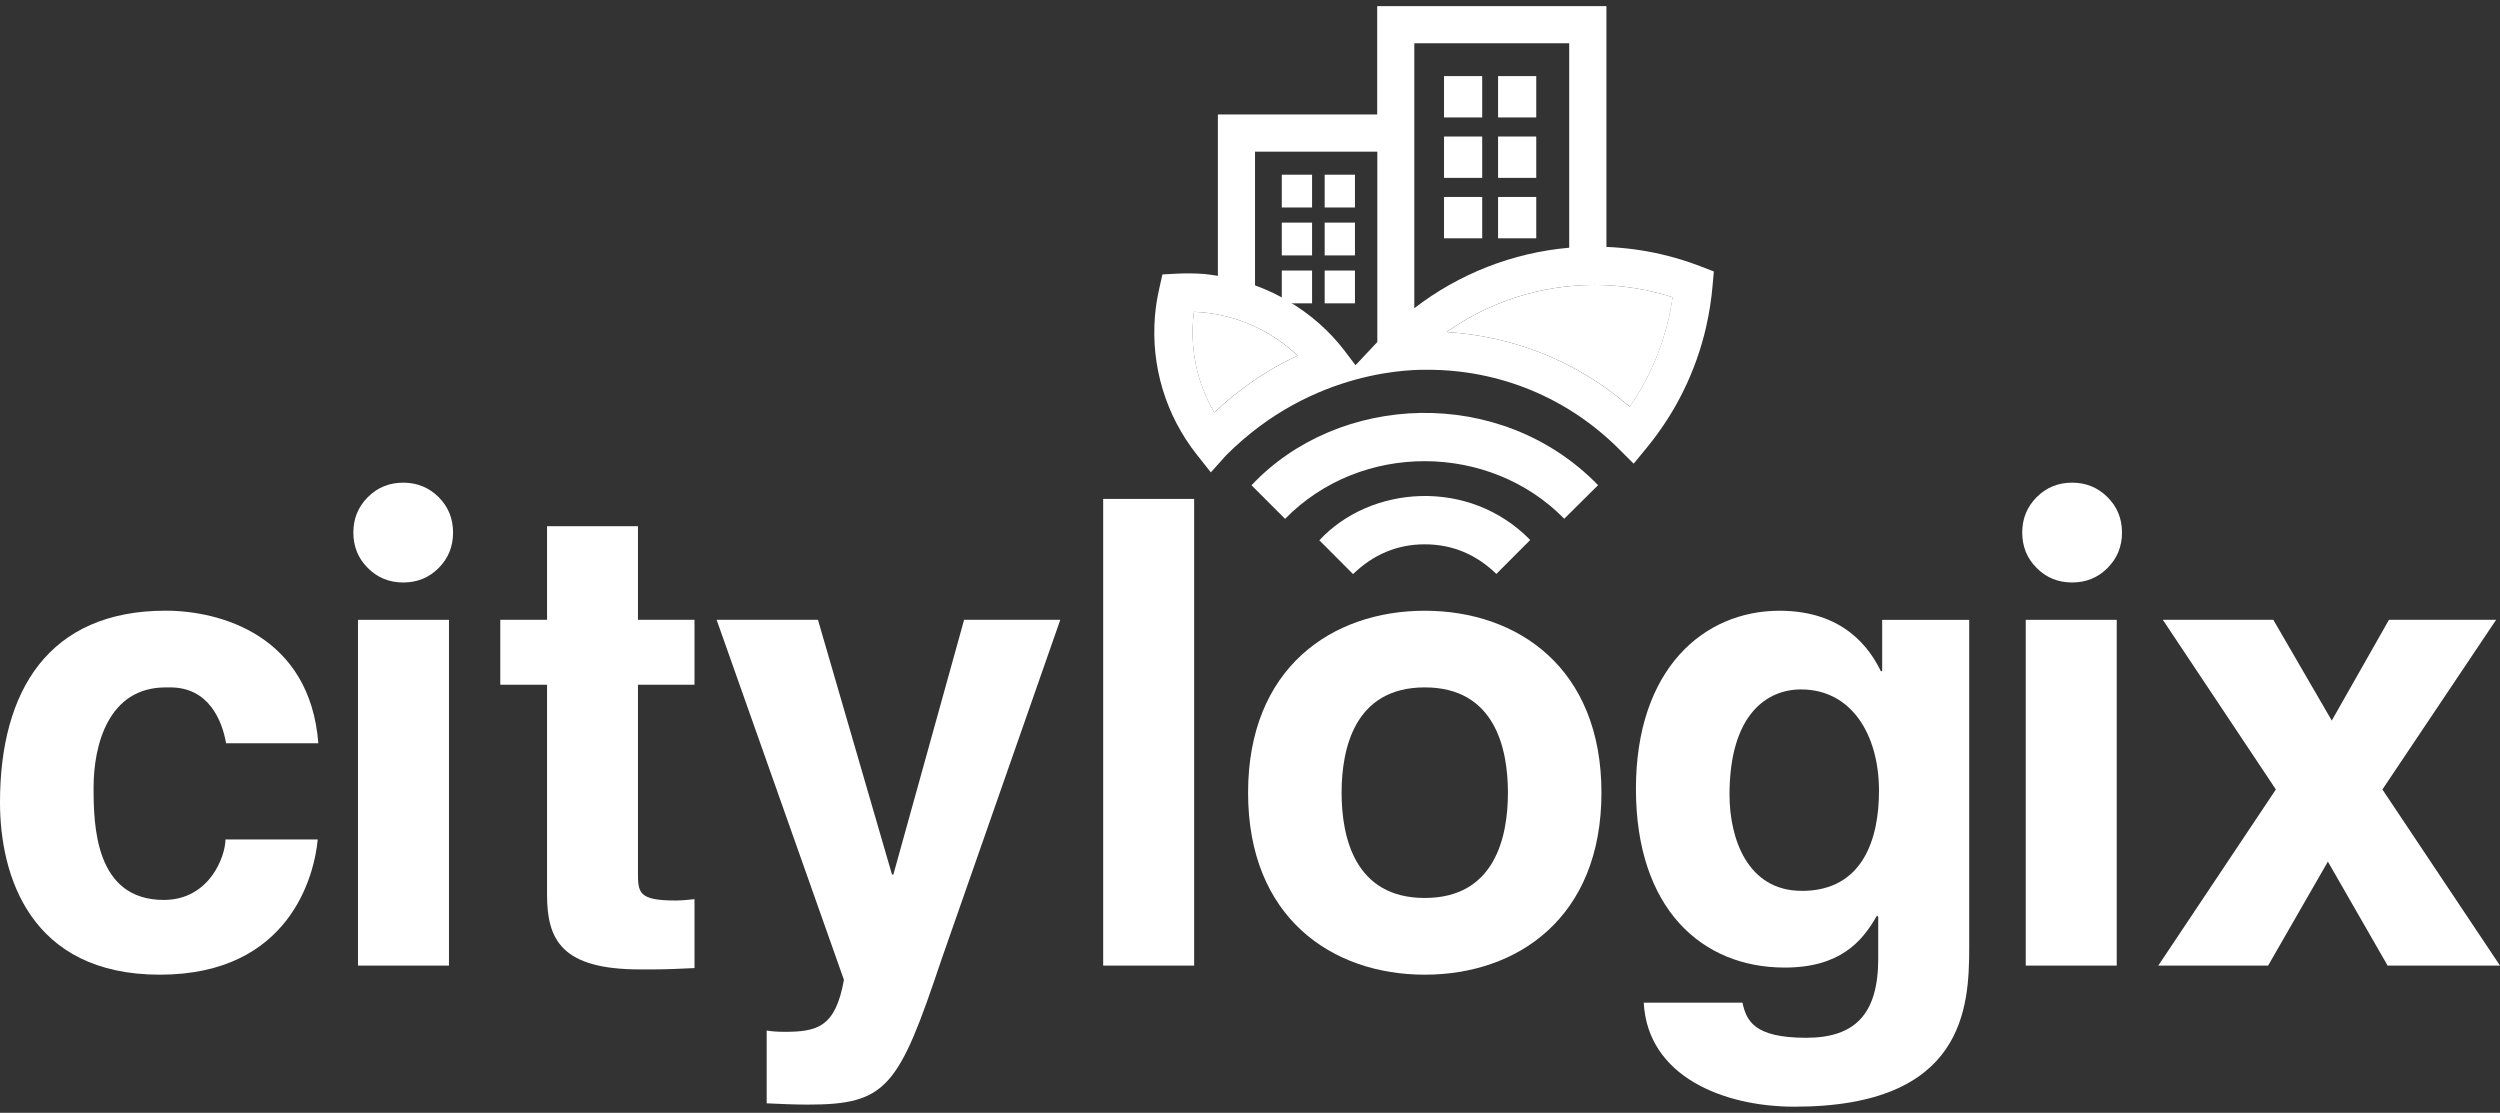
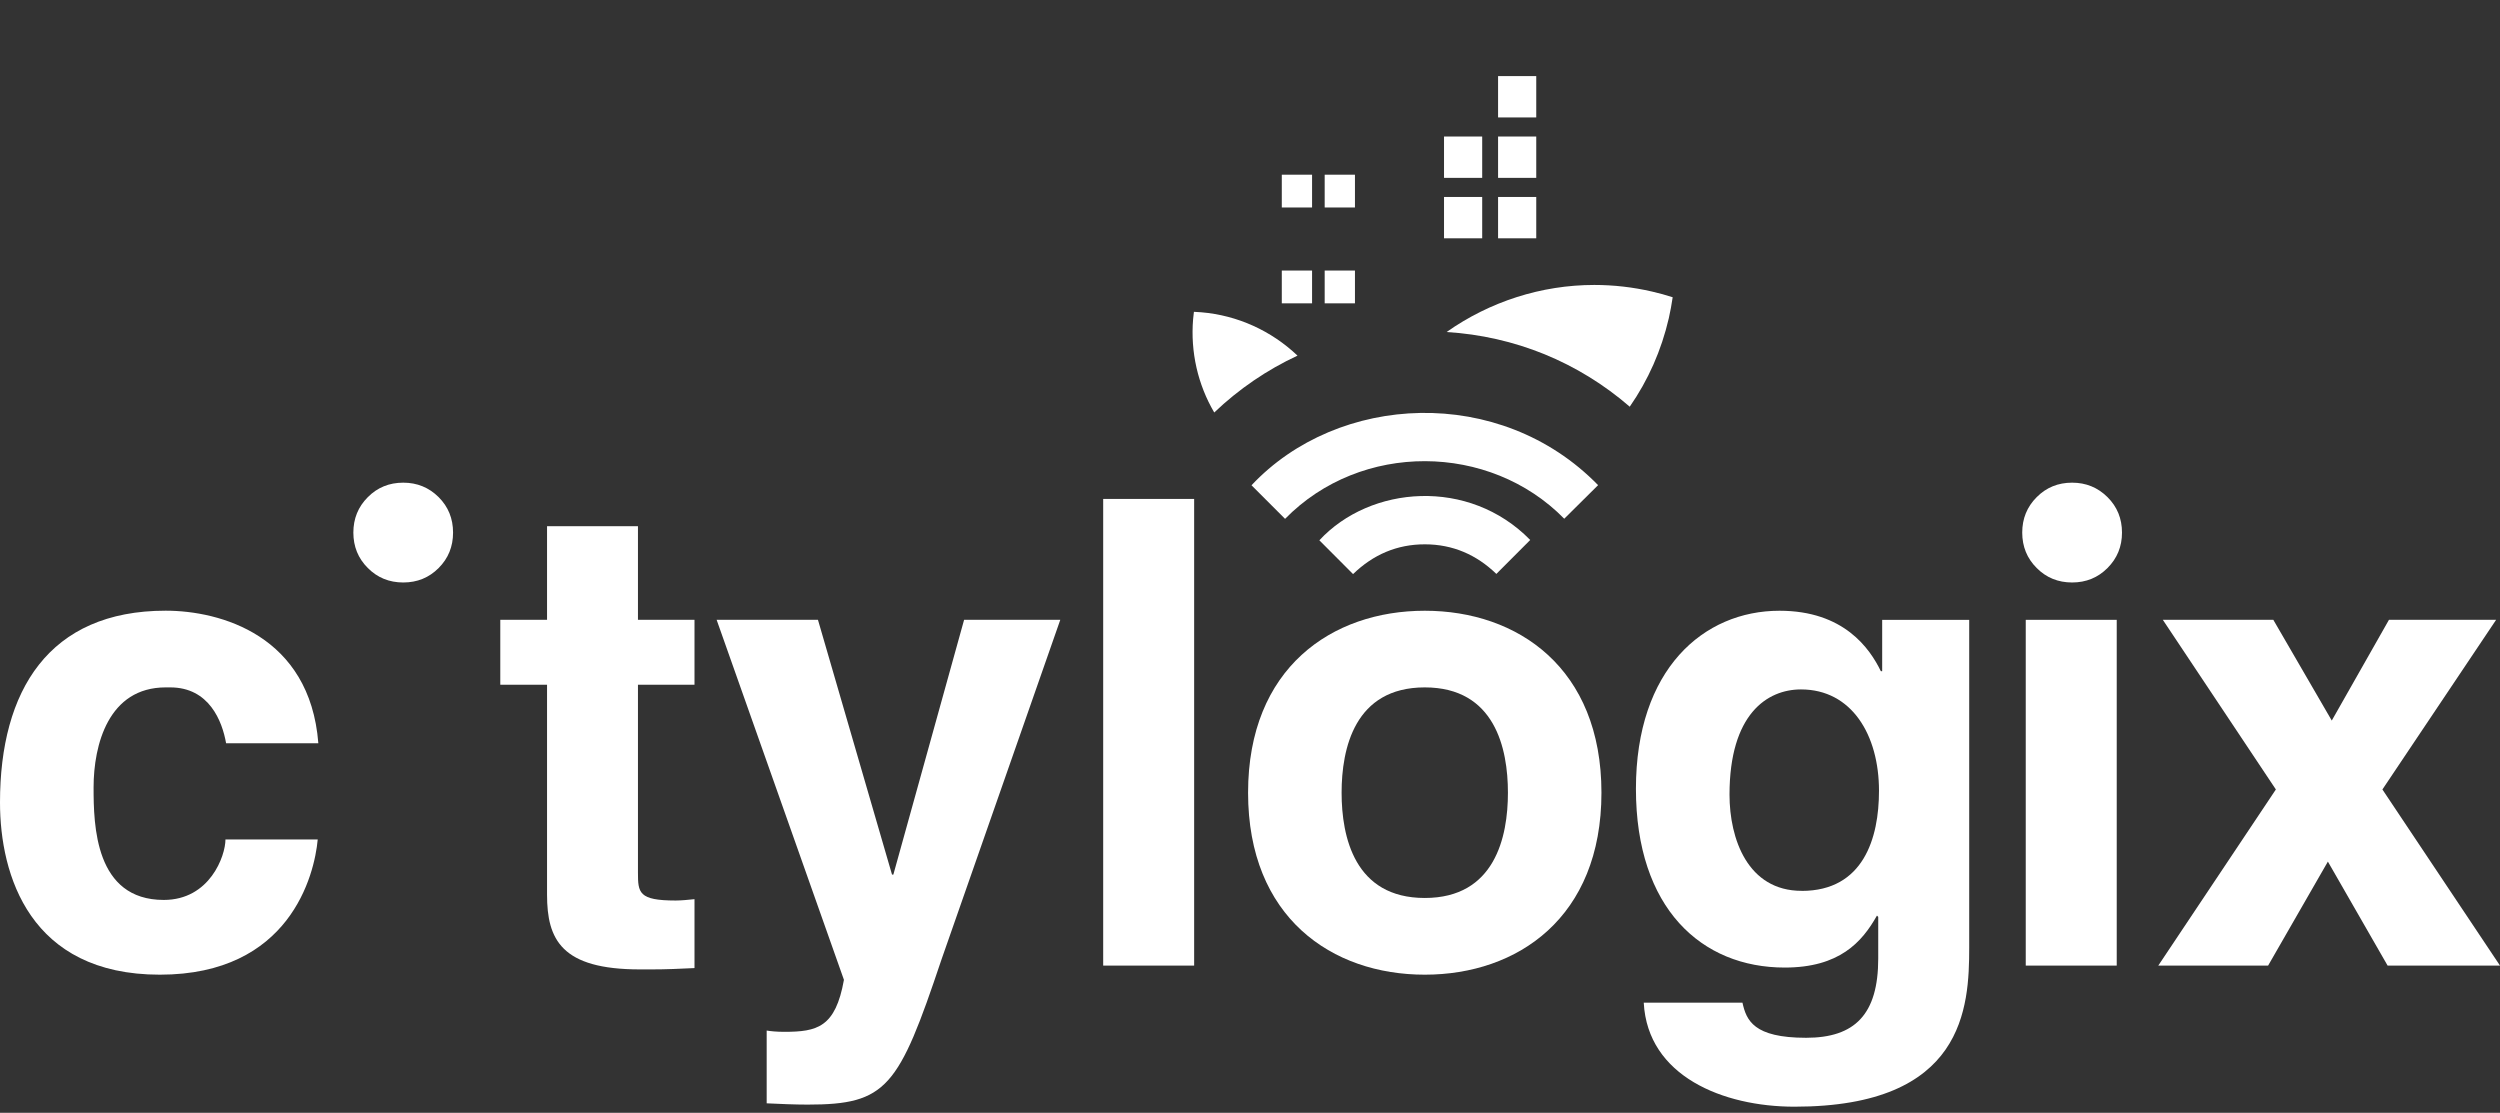
<svg xmlns="http://www.w3.org/2000/svg" width="164" height="73" viewBox="0 0 164 73" fill="none">
  <rect x="0" y="0" width="164" height="73" fill="#333333" stroke="none" />
  <path d="M10.869 45.093H11.169C13.724 45.093 14.578 47.311 14.832 48.758H20.883C20.329 41.682 14.449 40.061 10.869 40.061C3.196 40.061 0 45.306 0 52.64C0 57.414 1.959 63.939 10.485 63.939C19.012 63.939 20.629 57.414 20.842 55.071H14.79C14.79 56.138 13.769 59.036 10.743 59.036C6.226 59.036 6.139 54.133 6.139 51.66C6.139 48.846 7.118 45.093 10.869 45.093Z" fill="white" />
-   <path d="M29.452 40.661H23.484V63.343H29.452V40.661Z" fill="white" />
+   <path d="M29.452 40.661H23.484V63.343V40.661Z" fill="white" />
  <path d="M41.85 34.519H35.886V40.657H32.819V44.918H35.886V58.69C35.886 61.634 36.824 63.593 41.979 63.593H42.746C43.684 63.593 44.621 63.552 45.559 63.506V58.986C45.13 59.028 44.705 59.074 44.322 59.074C41.892 59.074 41.85 58.561 41.85 57.239V44.918H45.559V40.657H41.85V34.519Z" fill="white" />
  <path d="M58.604 57.372H58.516L53.657 40.657H47.01L55.362 64.277C54.807 67.391 53.615 67.688 51.444 67.688C50.931 67.688 50.548 67.646 50.294 67.604V72.378C51.144 72.42 52.169 72.462 52.977 72.462C58.175 72.462 58.945 71.353 61.758 62.955L69.556 40.657H63.246L58.604 57.372Z" fill="white" />
  <path d="M26.453 31.663C25.534 31.663 24.759 31.978 24.129 32.613C23.495 33.247 23.18 34.022 23.18 34.937C23.18 35.852 23.495 36.631 24.129 37.261C24.759 37.896 25.534 38.211 26.453 38.211C27.371 38.211 28.146 37.896 28.776 37.261C29.406 36.631 29.721 35.856 29.721 34.937C29.721 34.018 29.406 33.243 28.776 32.613C28.142 31.982 27.367 31.663 26.453 31.663Z" fill="white" />
  <path d="M104.835 31.826C98.4 25.226 87.77 25.791 82.099 31.834C82.835 32.567 83.568 33.304 84.3 34.037C89.281 28.951 97.72 29.035 102.614 34.029C103.362 33.285 104.098 32.552 104.835 31.826Z" fill="white" />
  <path d="M86.548 35.442C87.277 36.172 88.006 36.901 88.761 37.66C90.078 36.384 91.646 35.704 93.476 35.708C95.306 35.708 96.866 36.395 98.161 37.649C98.916 36.889 99.649 36.156 100.382 35.423C96.365 31.314 89.885 31.838 86.548 35.446V35.442Z" fill="white" />
-   <path d="M111.922 21.443C112.123 20.569 112.264 19.665 112.344 18.75L112.427 17.808L111.543 17.466C110.692 17.139 109.815 16.87 108.942 16.672C107.769 16.403 106.573 16.247 105.381 16.198V0.401H90.344V7.511H79.893V18.096C79.601 18.051 79.312 18.002 79.016 17.975C78.424 17.929 77.805 17.922 77.205 17.952L76.256 18.002L76.047 18.928C75.911 19.528 75.816 20.128 75.766 20.725C75.493 24.003 76.469 27.235 78.503 29.814L79.43 30.987L80.428 29.874C86.202 24.082 92.986 24.257 93.654 24.257C98.385 24.257 102.834 26.095 106.186 29.438L107.169 30.417L108.05 29.343C109.944 27.026 111.25 24.363 111.926 21.439L111.922 21.443ZM79.657 27.06C78.579 25.218 78.093 23.091 78.272 20.938C78.283 20.778 78.302 20.618 78.325 20.455C78.488 20.459 78.648 20.47 78.807 20.485C81.184 20.687 83.412 21.701 85.124 23.33C83.116 24.265 81.267 25.526 79.661 27.06H79.657ZM90.348 22.442L88.921 23.957L88.241 23.057C87.224 21.712 85.959 20.611 84.54 19.771C84.331 19.65 84.122 19.528 83.906 19.414C83.397 19.149 82.869 18.917 82.33 18.719V9.95H90.352V22.442H90.348ZM92.778 20.22V2.84H102.94V16.251C99.25 16.57 95.712 17.956 92.778 20.22ZM106.907 26.68C105.222 25.218 103.331 24.063 101.308 23.235C99.284 22.411 97.121 21.917 94.892 21.781C97.713 19.791 101.107 18.693 104.58 18.693C105.848 18.693 107.124 18.837 108.369 19.126C108.821 19.228 109.272 19.354 109.72 19.498C109.652 19.961 109.569 20.425 109.466 20.873C108.98 22.981 108.122 24.929 106.904 26.68H106.907Z" fill="white" />
  <path d="M78.321 20.455C78.302 20.615 78.279 20.778 78.268 20.938C78.09 23.091 78.576 25.222 79.654 27.06C81.26 25.526 83.112 24.261 85.117 23.33C83.404 21.701 81.18 20.683 78.799 20.485C78.64 20.474 78.477 20.463 78.317 20.455H78.321Z" fill="white" />
  <path d="M109.724 19.498C109.276 19.354 108.825 19.228 108.373 19.126C107.124 18.837 105.852 18.693 104.584 18.693C101.111 18.693 97.72 19.79 94.896 21.781C97.124 21.917 99.284 22.411 101.312 23.235C103.335 24.063 105.226 25.218 106.911 26.68C108.126 24.929 108.988 22.981 109.474 20.873C109.576 20.425 109.66 19.961 109.728 19.498H109.724Z" fill="white" />
  <path d="M135.93 31.663C135.011 31.663 134.237 31.978 133.607 32.613C132.973 33.247 132.658 34.022 132.658 34.937C132.658 35.852 132.973 36.631 133.607 37.261C134.237 37.896 135.015 38.211 135.93 38.211C136.845 38.211 137.623 37.896 138.253 37.261C138.884 36.631 139.203 35.856 139.203 34.937C139.203 34.018 138.887 33.243 138.253 32.613C137.619 31.982 136.845 31.663 135.93 31.663Z" fill="white" />
  <path d="M93.465 40.065C87.371 40.065 81.874 43.817 81.874 52.002C81.874 60.187 87.371 63.939 93.465 63.939C99.558 63.939 105.055 60.187 105.055 52.002C105.055 43.817 99.558 40.065 93.465 40.065ZM93.465 58.907C88.86 58.907 88.009 54.9 88.009 52.002C88.009 49.104 88.86 45.093 93.465 45.093C98.07 45.093 98.92 49.1 98.92 52.002C98.92 54.903 98.07 58.907 93.465 58.907Z" fill="white" />
  <path d="M123.471 44.03H123.383C122.658 42.537 120.954 40.065 116.736 40.065C111.751 40.065 107.317 43.901 107.317 51.747C107.317 59.594 111.622 63.472 117.078 63.472C120.658 63.472 122.15 61.808 123.129 60.061L123.212 60.149V62.876C123.212 66.544 121.679 68.079 118.482 68.079C115.028 68.079 114.561 66.928 114.306 65.777H107.83C108.084 70.593 113.027 72.599 117.715 72.599C128.88 72.599 129.18 66.073 129.18 62.154V40.664H123.471V44.033V44.03ZM118.186 58.439C114.648 58.439 113.456 55.029 113.456 52.131C113.456 46.844 115.927 45.226 118.144 45.226C121.47 45.226 123.262 48.208 123.262 51.876C123.262 54.991 122.237 58.443 118.19 58.443L118.186 58.439Z" fill="white" />
  <path d="M138.857 40.661H132.889V63.343H138.857V40.661Z" fill="white" />
  <path d="M156.286 51.789L163.745 40.661H156.715L152.964 47.269L149.13 40.661H141.882L149.297 51.789L141.583 63.343H148.788L152.709 56.521L156.627 63.343H164L156.286 51.789Z" fill="white" />
  <path d="M78.336 32.73H72.369V63.343H78.336V32.73Z" fill="white" />
-   <rect x="94.728" y="4.992" width="2.504" height="2.712" fill="white" />
  <rect x="94.728" y="8.956" width="2.504" height="2.712" fill="white" />
  <rect x="94.728" y="12.921" width="2.504" height="2.712" fill="white" />
  <rect x="98.274" y="4.992" width="2.504" height="2.712" fill="white" />
  <rect x="98.274" y="8.956" width="2.504" height="2.712" fill="white" />
  <rect x="98.274" y="12.921" width="2.504" height="2.712" fill="white" />
  <rect x="84.086" y="11.46" width="1.986" height="2.151" fill="white" />
-   <rect x="84.086" y="14.604" width="1.986" height="2.151" fill="white" />
  <rect x="84.086" y="17.748" width="1.986" height="2.151" fill="white" />
  <rect x="86.899" y="11.46" width="1.986" height="2.151" fill="white" />
-   <rect x="86.899" y="14.604" width="1.986" height="2.151" fill="white" />
  <rect x="86.899" y="17.748" width="1.986" height="2.151" fill="white" />
</svg>